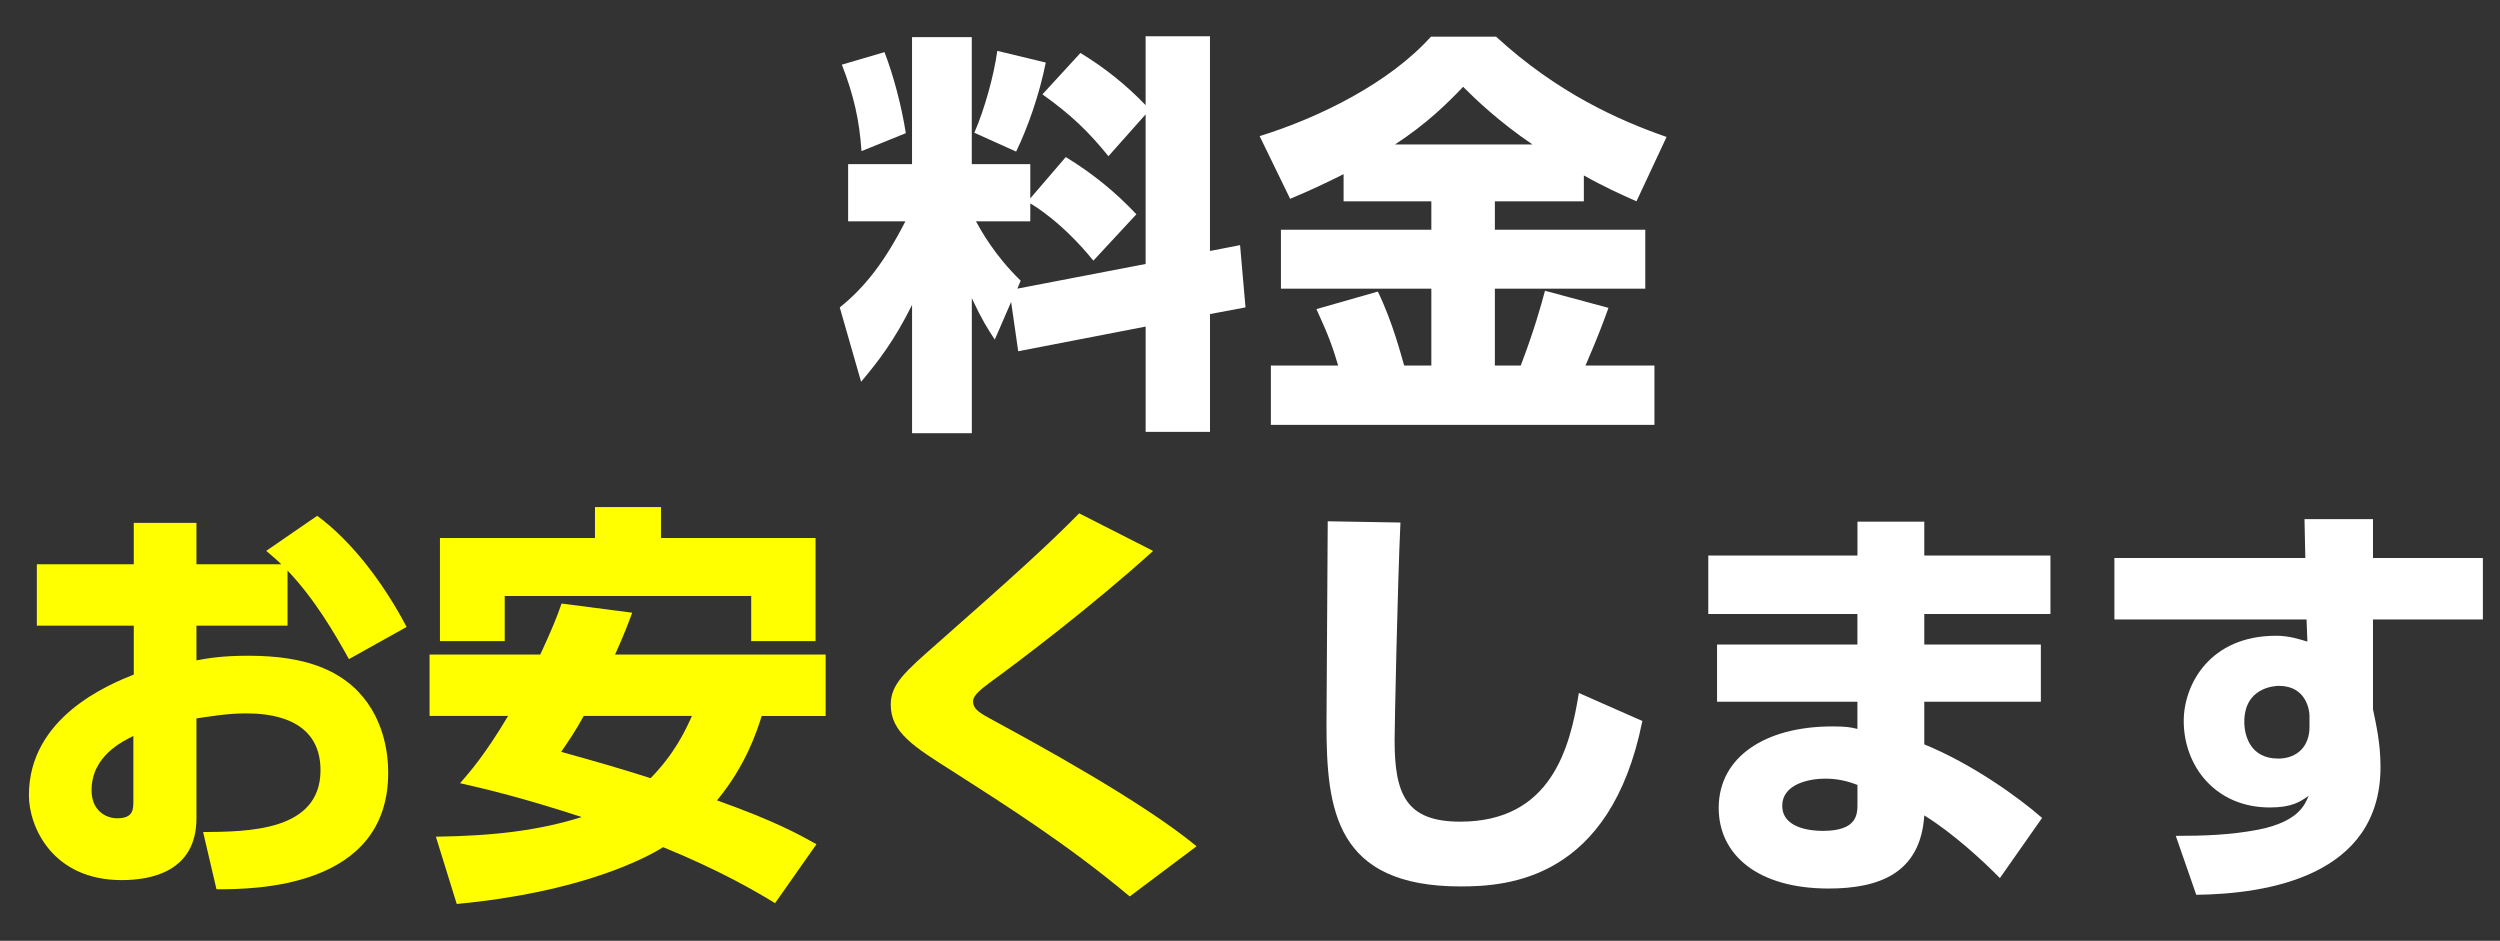
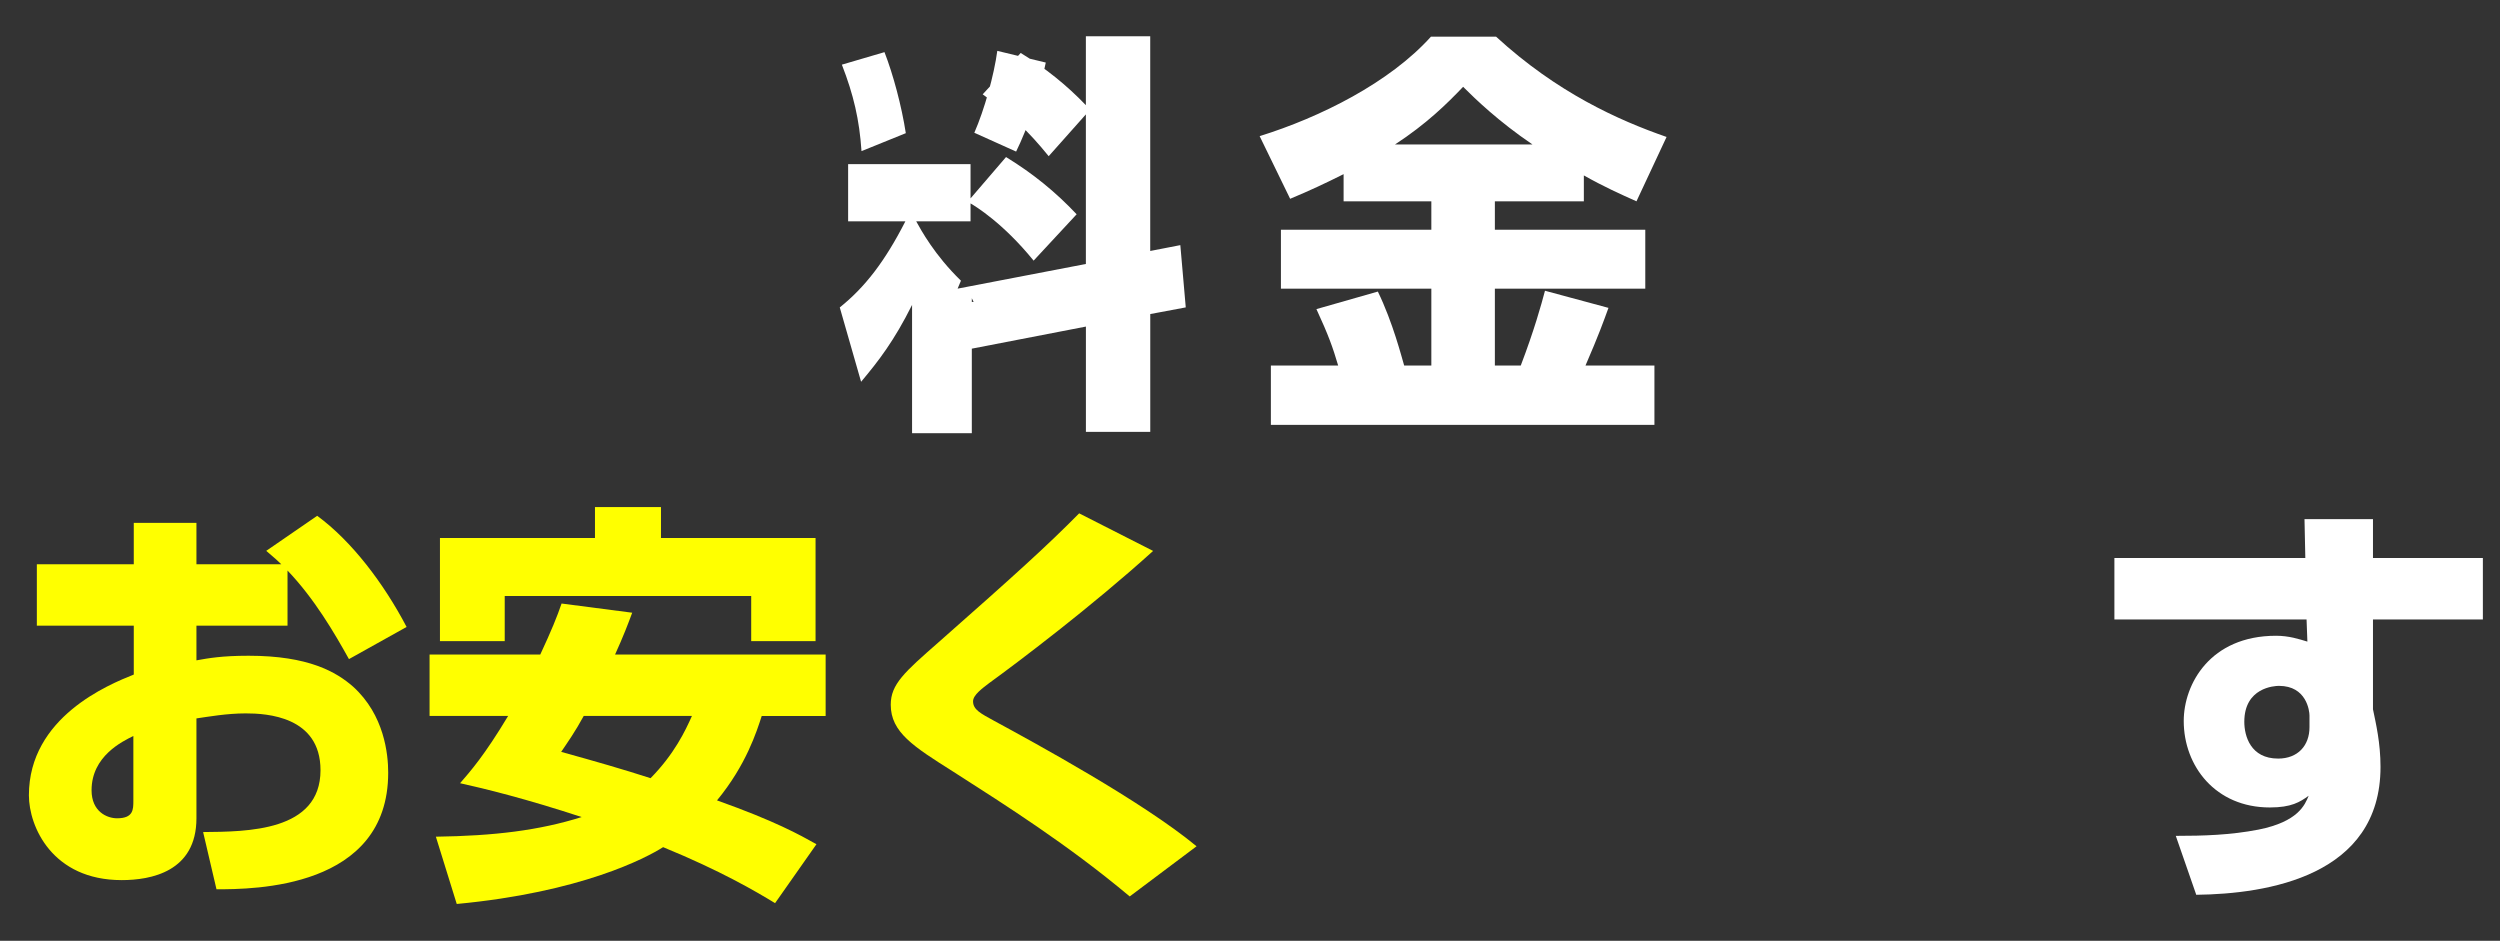
<svg xmlns="http://www.w3.org/2000/svg" id="_レイヤー_1" version="1.1" viewBox="0 0 667 251">
  <rect x="0" y="0" width="667" height="251" fill="#333333" stroke="none" />
  <defs>
    <style>
      .st0 {
        fill: #fff;
      }

      .st1 {
        fill: #ff0;
      }
    </style>
  </defs>
-   <path class="st0" d="M269.76,80.57l-4.35,10.03c-1.9-2.9-3.23-4.9-6.13-11.03v36h-15.94v-34.22c-4.79,9.59-8.92,14.94-13.6,20.51l-5.69-19.84c6.69-5.35,12.04-12.26,17.5-22.96h-15.27v-15.27h17.05V9.9h15.94v33.89h15.61v9.14l9.47-11.03c7.25,4.46,13.15,9.25,18.84,15.27l-11.48,12.37c-8.14-10.03-15.49-14.49-16.83-15.27v4.79h-14.49c1.23,2.23,4.9,9.03,11.93,15.83l-.89,2.12,34.22-6.58V30.52l-9.92,11.15c-5.35-6.58-9.81-10.92-17.61-16.5l10.14-11.04c6.58,4.01,12.26,8.58,17.39,13.93V9.67h17.17v57.29l8.03-1.56,1.45,16.61-9.47,1.78v31.43h-17.17v-28.09l-34,6.58-1.89-13.15h0ZM235.98,13.91c2.34,6.02,4.57,14.38,5.69,21.62l-11.82,4.79c-.56-8.36-2.12-15.05-5.24-23.07l11.37-3.34ZM279.01,16.7c-1.67,8.47-4.9,17.61-7.91,23.74l-11.15-5.02c2.68-6.13,5.24-15.27,6.13-21.85l12.93,3.12h0Z" />
+   <path class="st0" d="M269.76,80.57l-4.35,10.03c-1.9-2.9-3.23-4.9-6.13-11.03v36h-15.94v-34.22c-4.79,9.59-8.92,14.94-13.6,20.51l-5.69-19.84c6.69-5.35,12.04-12.26,17.5-22.96h-15.27v-15.27h17.05V9.9v33.89h15.61v9.14l9.47-11.03c7.25,4.46,13.15,9.25,18.84,15.27l-11.48,12.37c-8.14-10.03-15.49-14.49-16.83-15.27v4.79h-14.49c1.23,2.23,4.9,9.03,11.93,15.83l-.89,2.12,34.22-6.58V30.52l-9.92,11.15c-5.35-6.58-9.81-10.92-17.61-16.5l10.14-11.04c6.58,4.01,12.26,8.58,17.39,13.93V9.67h17.17v57.29l8.03-1.56,1.45,16.61-9.47,1.78v31.43h-17.17v-28.09l-34,6.58-1.89-13.15h0ZM235.98,13.91c2.34,6.02,4.57,14.38,5.69,21.62l-11.82,4.79c-.56-8.36-2.12-15.05-5.24-23.07l11.37-3.34ZM279.01,16.7c-1.67,8.47-4.9,17.61-7.91,23.74l-11.15-5.02c2.68-6.13,5.24-15.27,6.13-21.85l12.93,3.12h0Z" />
  <path class="st0" d="M358.48,46.46c-4.9,2.45-8.92,4.35-14.27,6.58l-8.14-16.72c16.16-5.02,34.67-14.27,45.7-26.53h17.39c16.27,14.94,32.66,22.29,45.48,26.75l-8.03,17.17c-4.24-1.89-8.92-4.01-14.04-6.91v6.91h-23.74v7.58h40.13v15.72h-40.13v20.51h6.91c3.57-9.36,5.46-16.16,6.46-19.95l16.94,4.57c-1.34,3.68-2.56,7.13-6.13,15.38h18.39v15.83h-102.33v-15.83h17.95c-1.45-4.9-2.56-8.03-5.8-15.05l16.39-4.68c4.01,8.25,6.35,17.5,7.02,19.73h7.25v-20.51h-40.13v-15.72h40.13v-7.58h-23.41v-7.25h0ZM408.86,38.54c-9.03-6.13-15.16-12.04-18.5-15.38-4.35,4.57-9.81,9.92-18.17,15.38h36.67Z" />
  <path class="st1" d="M84.63,137.62c9.14,6.69,17.72,17.95,23.85,29.65l-15.38,8.58c-3.9-7.02-9.25-16.16-16.39-23.63v14.71h-24.3v9.25c3.12-.56,6.69-1.23,13.93-1.23,16.05,0,23.41,4.35,27.87,8.25,8.36,7.58,9.36,18.06,9.36,22.96,0,30.99-36,31.1-45.81,31.1l-3.57-15.27c11.7-.11,31.32-.11,31.32-16.5,0-14.38-14.38-15.16-19.95-15.16-5.02,0-10.03.89-13.15,1.34v26.64c0,14.27-12.15,16.5-19.95,16.5-18.5,0-24.75-14.27-24.75-22.63,0-20.84,21.29-29.54,27.98-32.21v-13.04H9.83v-16.39h25.86v-11.04h16.72v11.04h22.63c-1-1-1.78-1.67-4.01-3.57l13.6-9.36h0ZM35.58,196.36c-2.9,1.45-11.15,5.35-11.15,14.49,0,5.69,4.12,7.47,6.8,7.47,4.35,0,4.35-2.34,4.35-4.68v-17.28h0Z" />
  <path class="st1" d="M168.67,163.48c-1.11,3.01-2.34,6.24-4.57,11.15h56.18v16.39h-17.05c-1.34,4.12-4.12,13.04-11.93,22.52,15.6,5.57,21.96,9.14,26.53,11.7l-11.04,15.72c-5.13-3.12-14.38-8.58-29.87-14.94-4.57,2.9-21.85,12.04-55.06,15.16l-5.57-17.95c15.6-.22,27.53-1.67,38.9-5.24-14.94-4.9-25.86-7.58-32.44-9.03,2.79-3.23,6.46-7.36,12.82-17.95h-20.96v-16.39h29.54c3.01-6.47,4.46-10.03,5.68-13.6l18.84,2.45h0ZM117.39,143.53h41.35v-8.25h17.61v8.25h41.24v27.53h-17.17v-12.04h-65.76v12.04h-17.28v-27.53h0ZM155.74,191.01c-2.23,4.12-4.35,7.13-6.02,9.59,9.25,2.56,16.61,4.68,23.85,7.02,6.35-6.46,9.25-12.6,11.04-16.61h-28.87Z" />
  <path class="st1" d="M301.41,239.17c-16.5-13.82-32.88-24.19-47.15-33.33-10.59-6.69-16.61-10.48-16.61-17.83,0-5.46,3.68-8.69,12.71-16.61,20.73-18.28,29.09-25.86,37.56-34.44l19.73,10.03c-16.5,14.94-36.45,29.98-43.69,35.22-1.9,1.45-4.35,3.23-4.35,4.9,0,2.23,2.01,3.23,5.68,5.24,10.48,5.68,39.57,21.51,53.95,33.44l-17.83,13.38h0Z" />
-   <path class="st0" d="M373.64,139.41c-.78,16.61-1.56,54.73-1.56,58.07,0,14.38,3.01,21.74,17.5,21.74,24.3,0,29.32-19.73,31.66-34.33l16.94,7.47c-8.47,42.25-35.78,44.14-48.49,44.14-33.44,0-35.78-20.51-35.78-43.36,0-8.47.33-46.26.33-54.06l19.39.33h.01Z" />
-   <path class="st0" d="M495.57,148.21v-9.03h17.83v9.03h33.66v15.61h-33.66v8.14h31.1v15.27h-31.1v11.37c12.82,5.24,25.19,14.16,31.43,19.62l-11.26,16.05c-4.46-4.57-12.59-12.04-20.17-16.72-1,15.38-11.93,19.51-25.53,19.51-18.95,0-29.32-9.03-29.32-21.51,0-13.49,12.26-21.74,30.32-21.74,3.68,0,4.9.22,6.69.67v-7.25h-37.45v-15.27h37.45v-8.14h-39.79v-15.61h39.8ZM495.57,209.41c-2.12-.78-4.79-1.67-8.58-1.67-4.12,0-11.48,1.34-11.48,7.25,0,6.24,8.25,6.69,10.81,6.69,9.36,0,9.25-4.57,9.25-7.36v-4.9h0Z" />
  <path class="st0" d="M614.83,138.51h18.28v10.37h29.32v16.39h-29.32v23.97c.78,3.79,2.01,8.92,2.01,15.38,0,29.09-30.1,33.89-49.16,34.11l-5.46-15.72c7.47,0,14.6-.22,22.07-1.67,10.59-2.12,12.37-6.58,13.38-9.03-2.34,1.67-4.57,3.12-10.37,3.12-14.49,0-22.96-11.04-22.96-23.07,0-9.81,7.02-22.74,24.63-22.74,3.46,0,6.13.89,8.36,1.56l-.22-5.91h-51.27v-16.39h50.94l-.22-10.37h-.01ZM616.17,190.9c0-1.23-.78-7.91-8.14-7.91-1.23,0-9.25.45-9.25,9.59,0,3.79,1.67,9.81,9.03,9.81,5.24,0,8.36-3.46,8.36-8.36v-3.12h0Z" />
</svg>